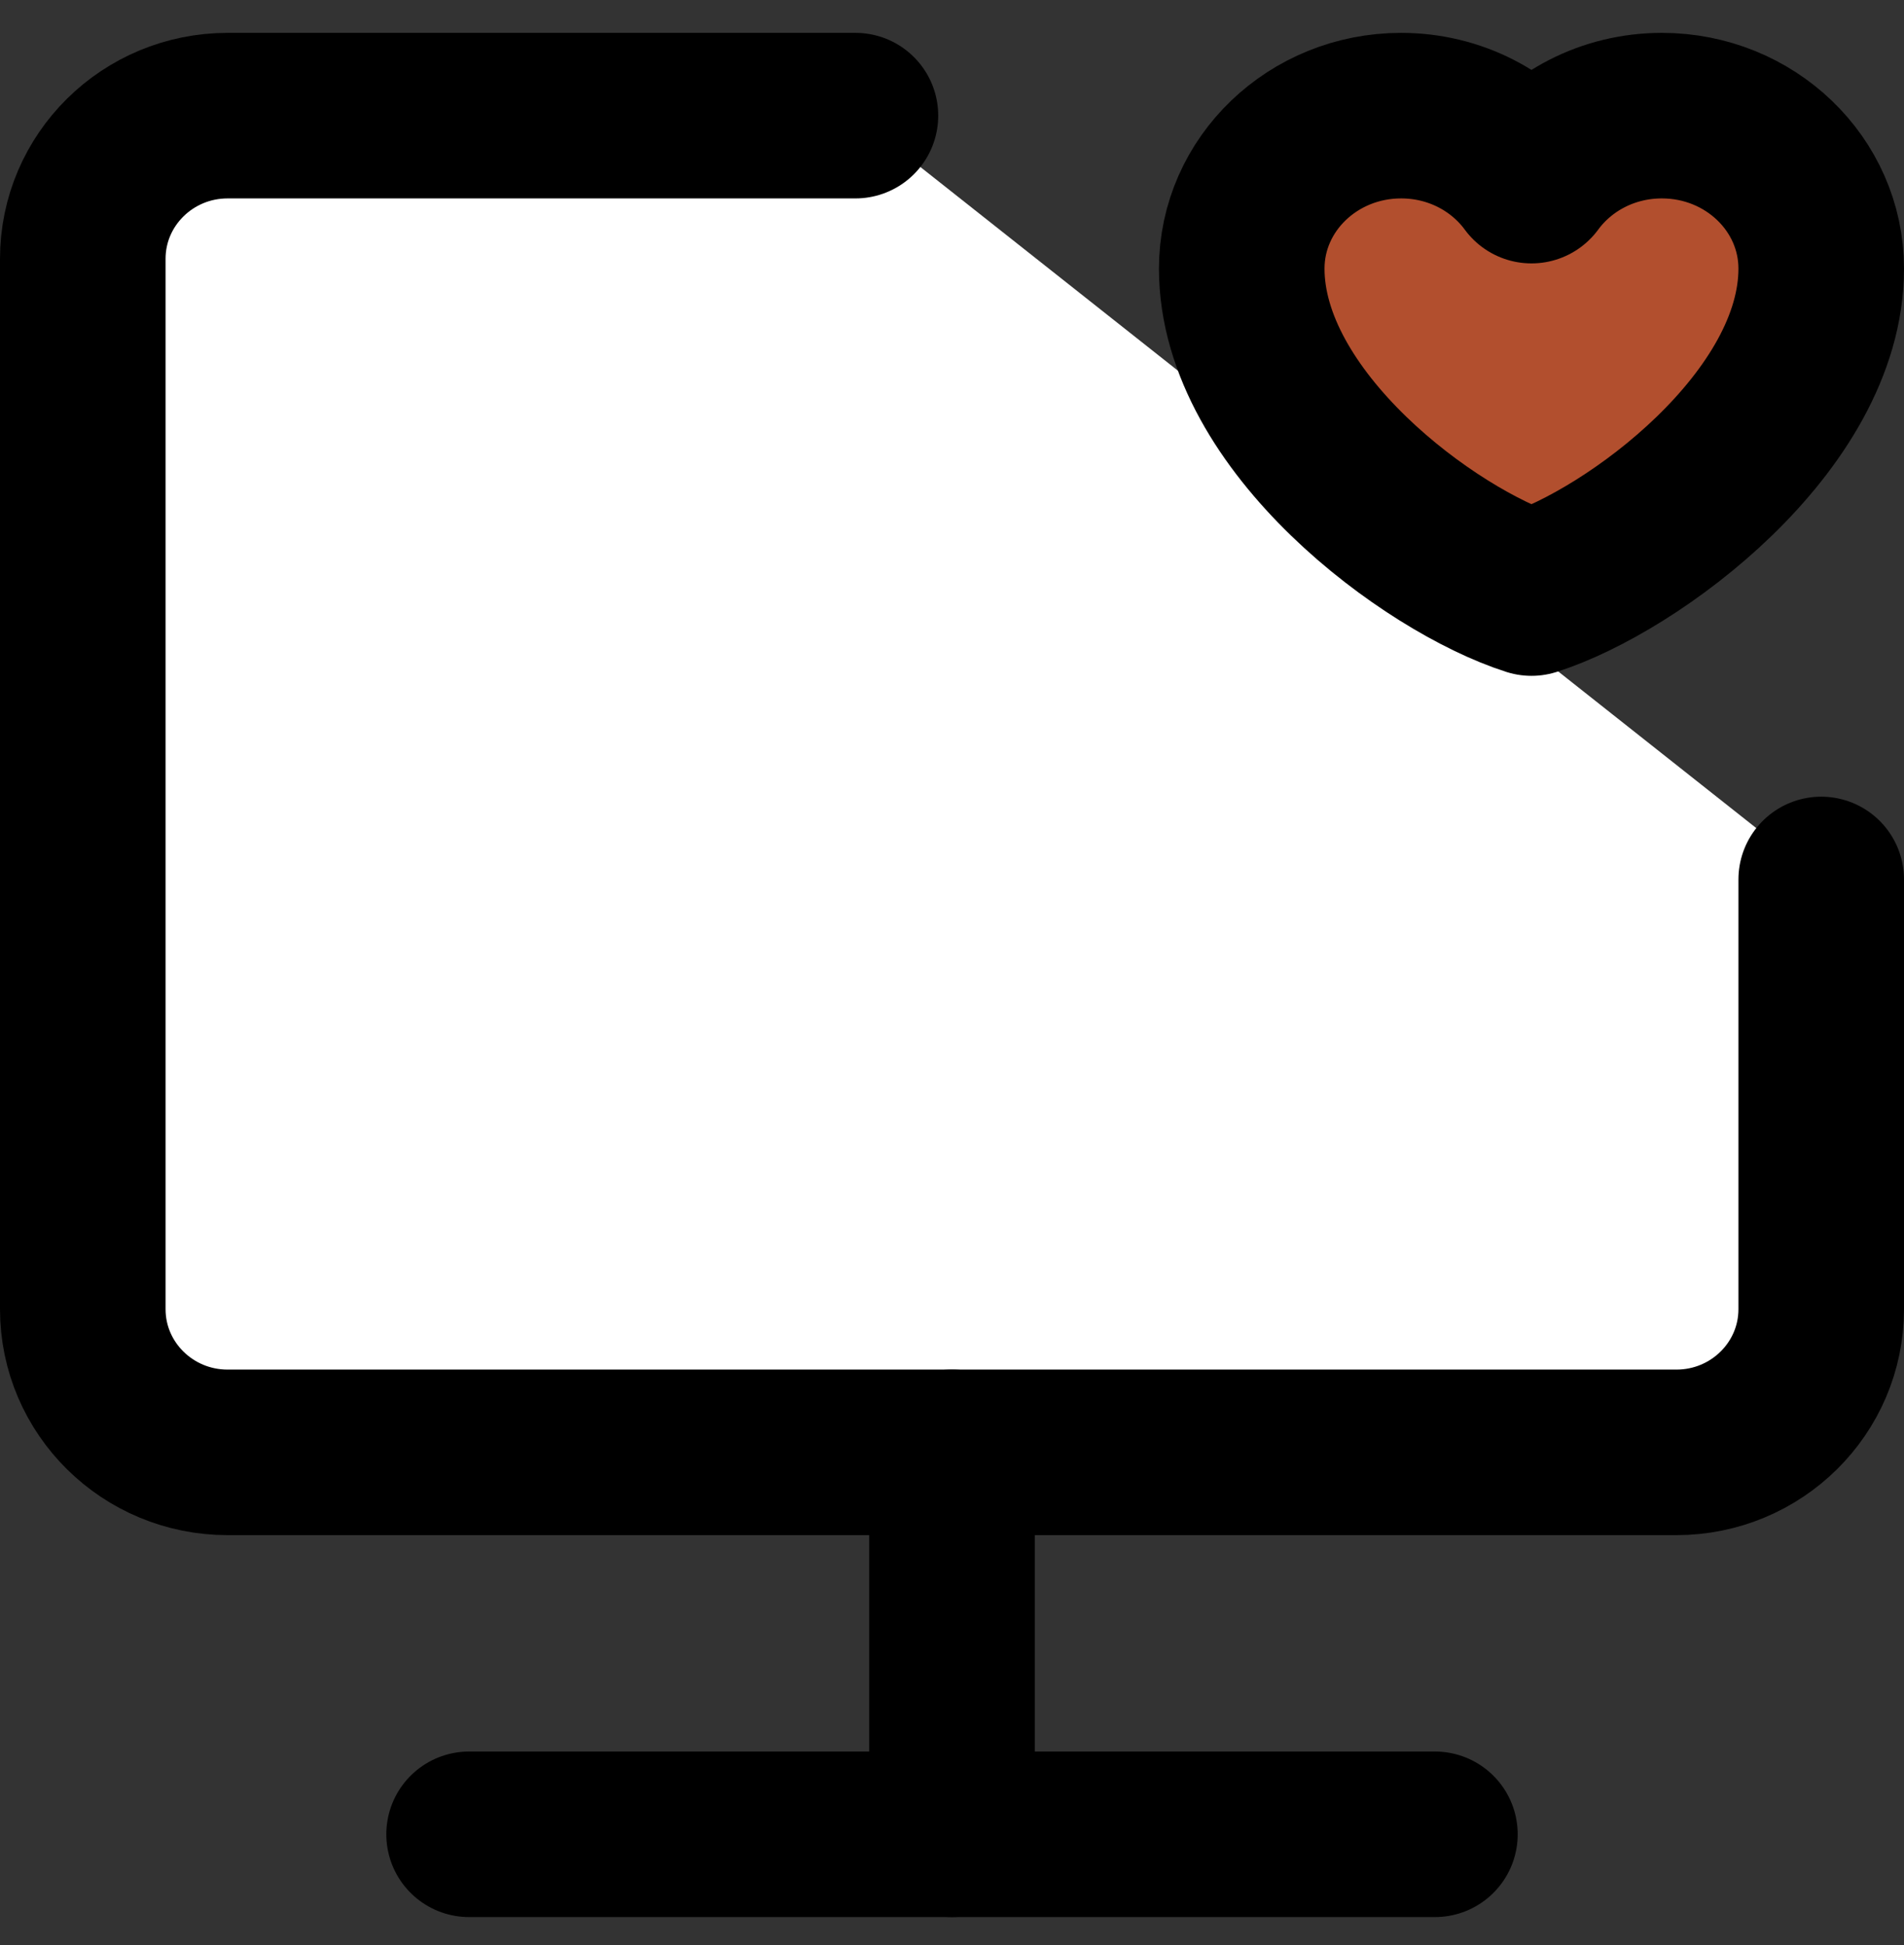
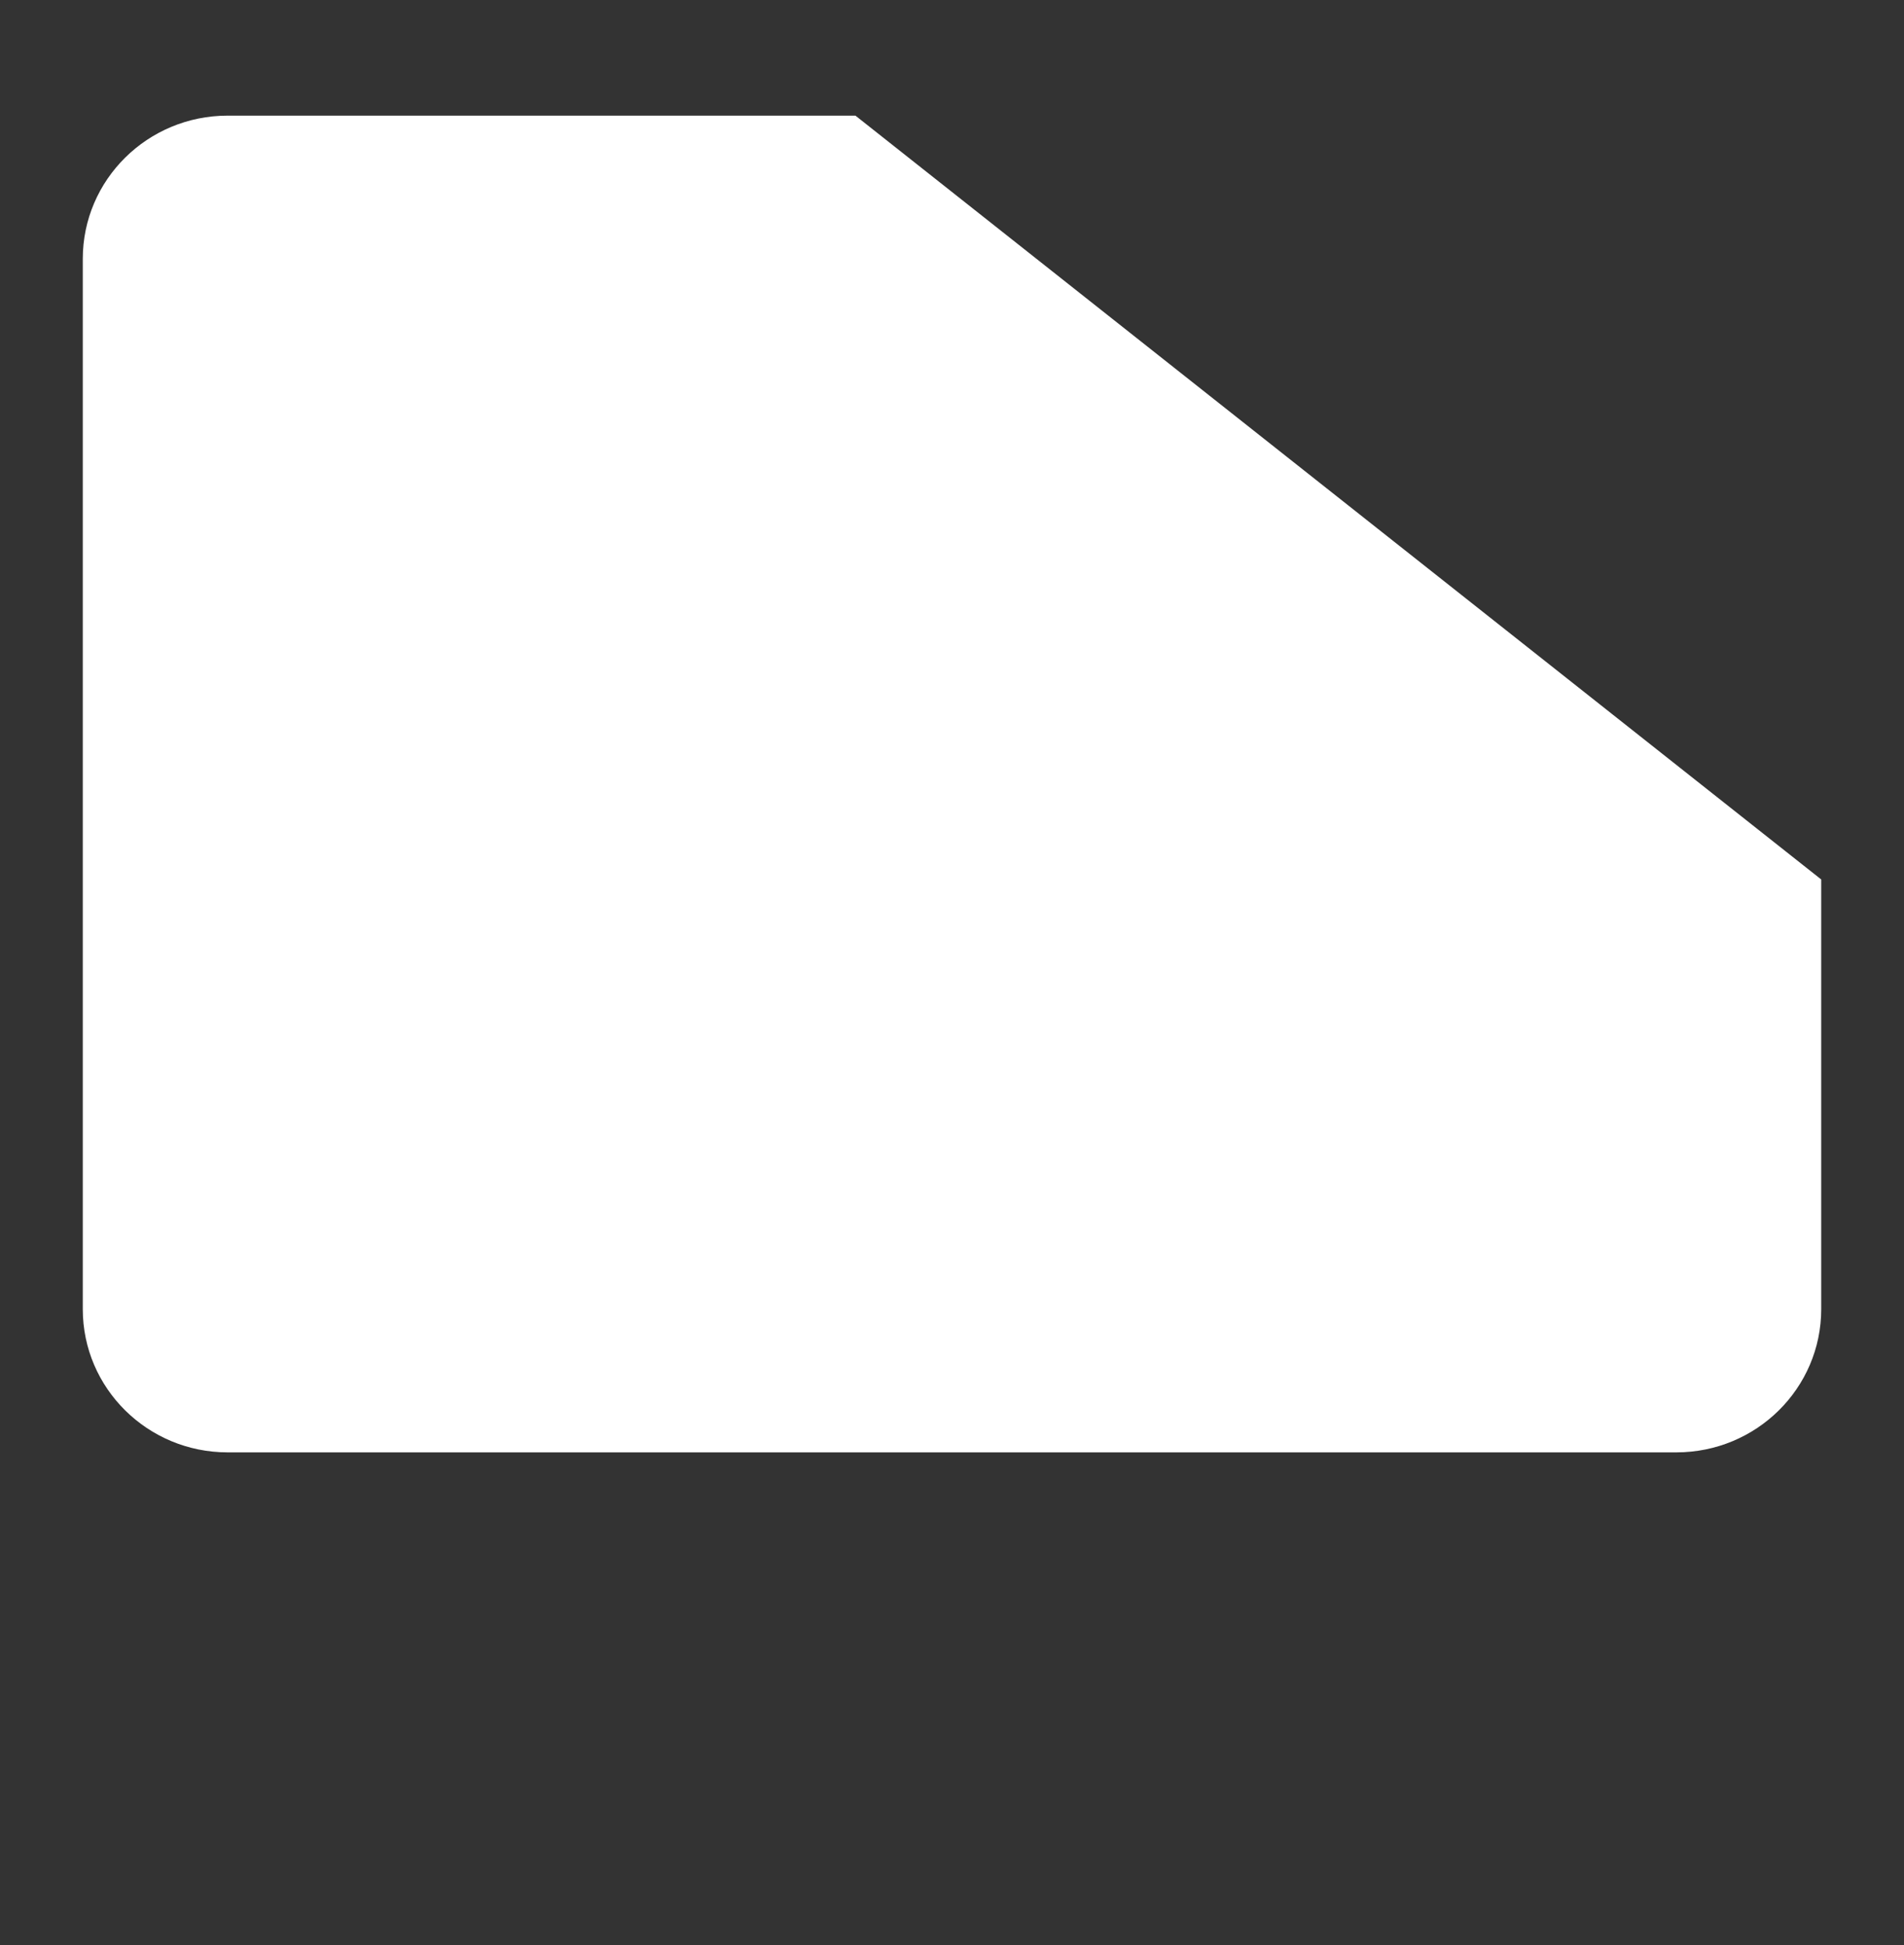
<svg xmlns="http://www.w3.org/2000/svg" width="46" height="47" viewBox="0 0 46 47" fill="none">
  <rect x="0" y="0" width="46" height="47" fill="#333333" stroke="none" />
  <path d="M20.667 2.794H5.5C3.567 2.794 2 4.343 2 6.254V31.631C2 33.542 3.567 35.091 5.5 35.091H40.5C42.433 35.091 44 33.542 44 31.631V21.249" fill="white" />
-   <path d="M20.667 2.794H5.5C3.567 2.794 2 4.343 2 6.254V31.631C2 33.542 3.567 35.091 5.5 35.091H40.5C42.433 35.091 44 33.542 44 31.631V21.249" stroke="black" stroke-width="4" stroke-linecap="round" stroke-linejoin="round" />
-   <path d="M23 35.091V44.319Z" fill="white" />
-   <path d="M23 35.091V44.319" stroke="black" stroke-width="4" stroke-linecap="round" stroke-linejoin="round" />
  <path d="M11.333 44.319H34.667Z" fill="white" />
-   <path d="M11.333 44.319H34.667" stroke="black" stroke-width="4" stroke-linecap="round" stroke-linejoin="round" />
-   <path d="M33.85 2.794C31.724 2.794 30 4.449 30 6.49C30 10.187 34.55 13.547 37 14.329C39.45 13.547 44 10.187 44 6.49C44 4.449 42.276 2.794 40.15 2.794C38.848 2.794 37.697 3.414 37 4.364C36.303 3.414 35.152 2.794 33.85 2.794Z" fill="#B24F2E" stroke="black" stroke-width="4" stroke-linecap="round" stroke-linejoin="round" />
</svg>